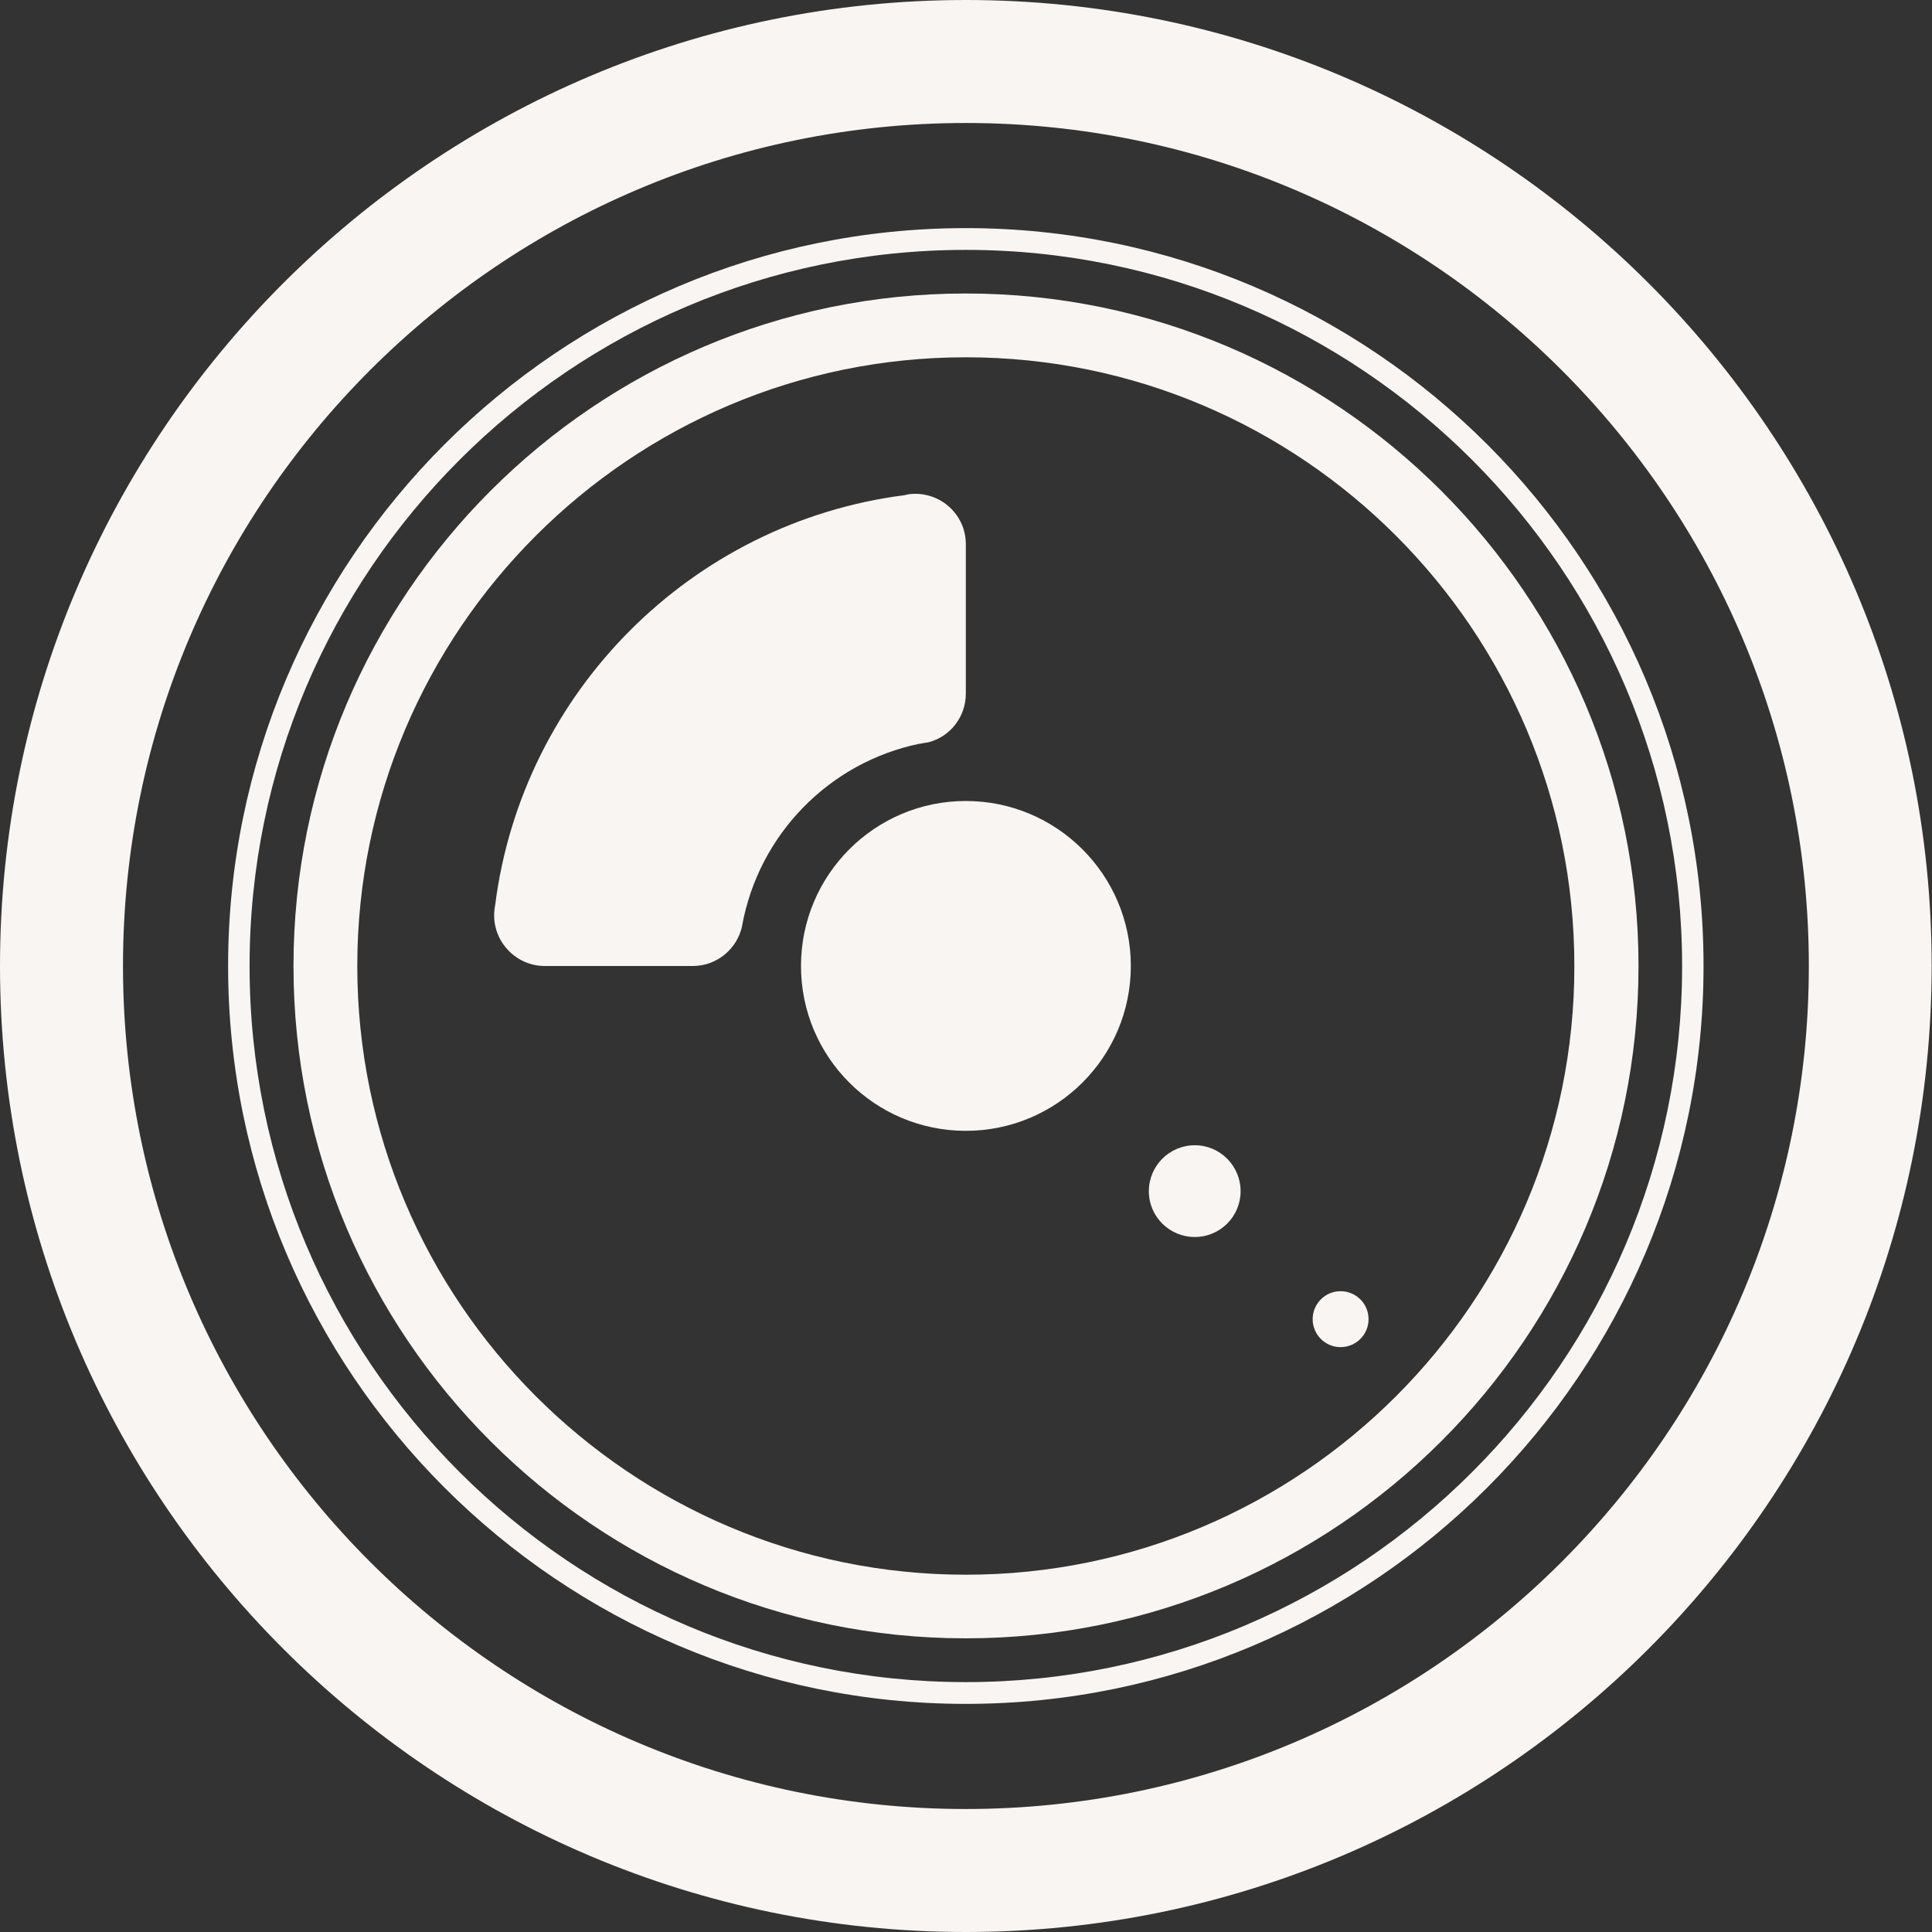
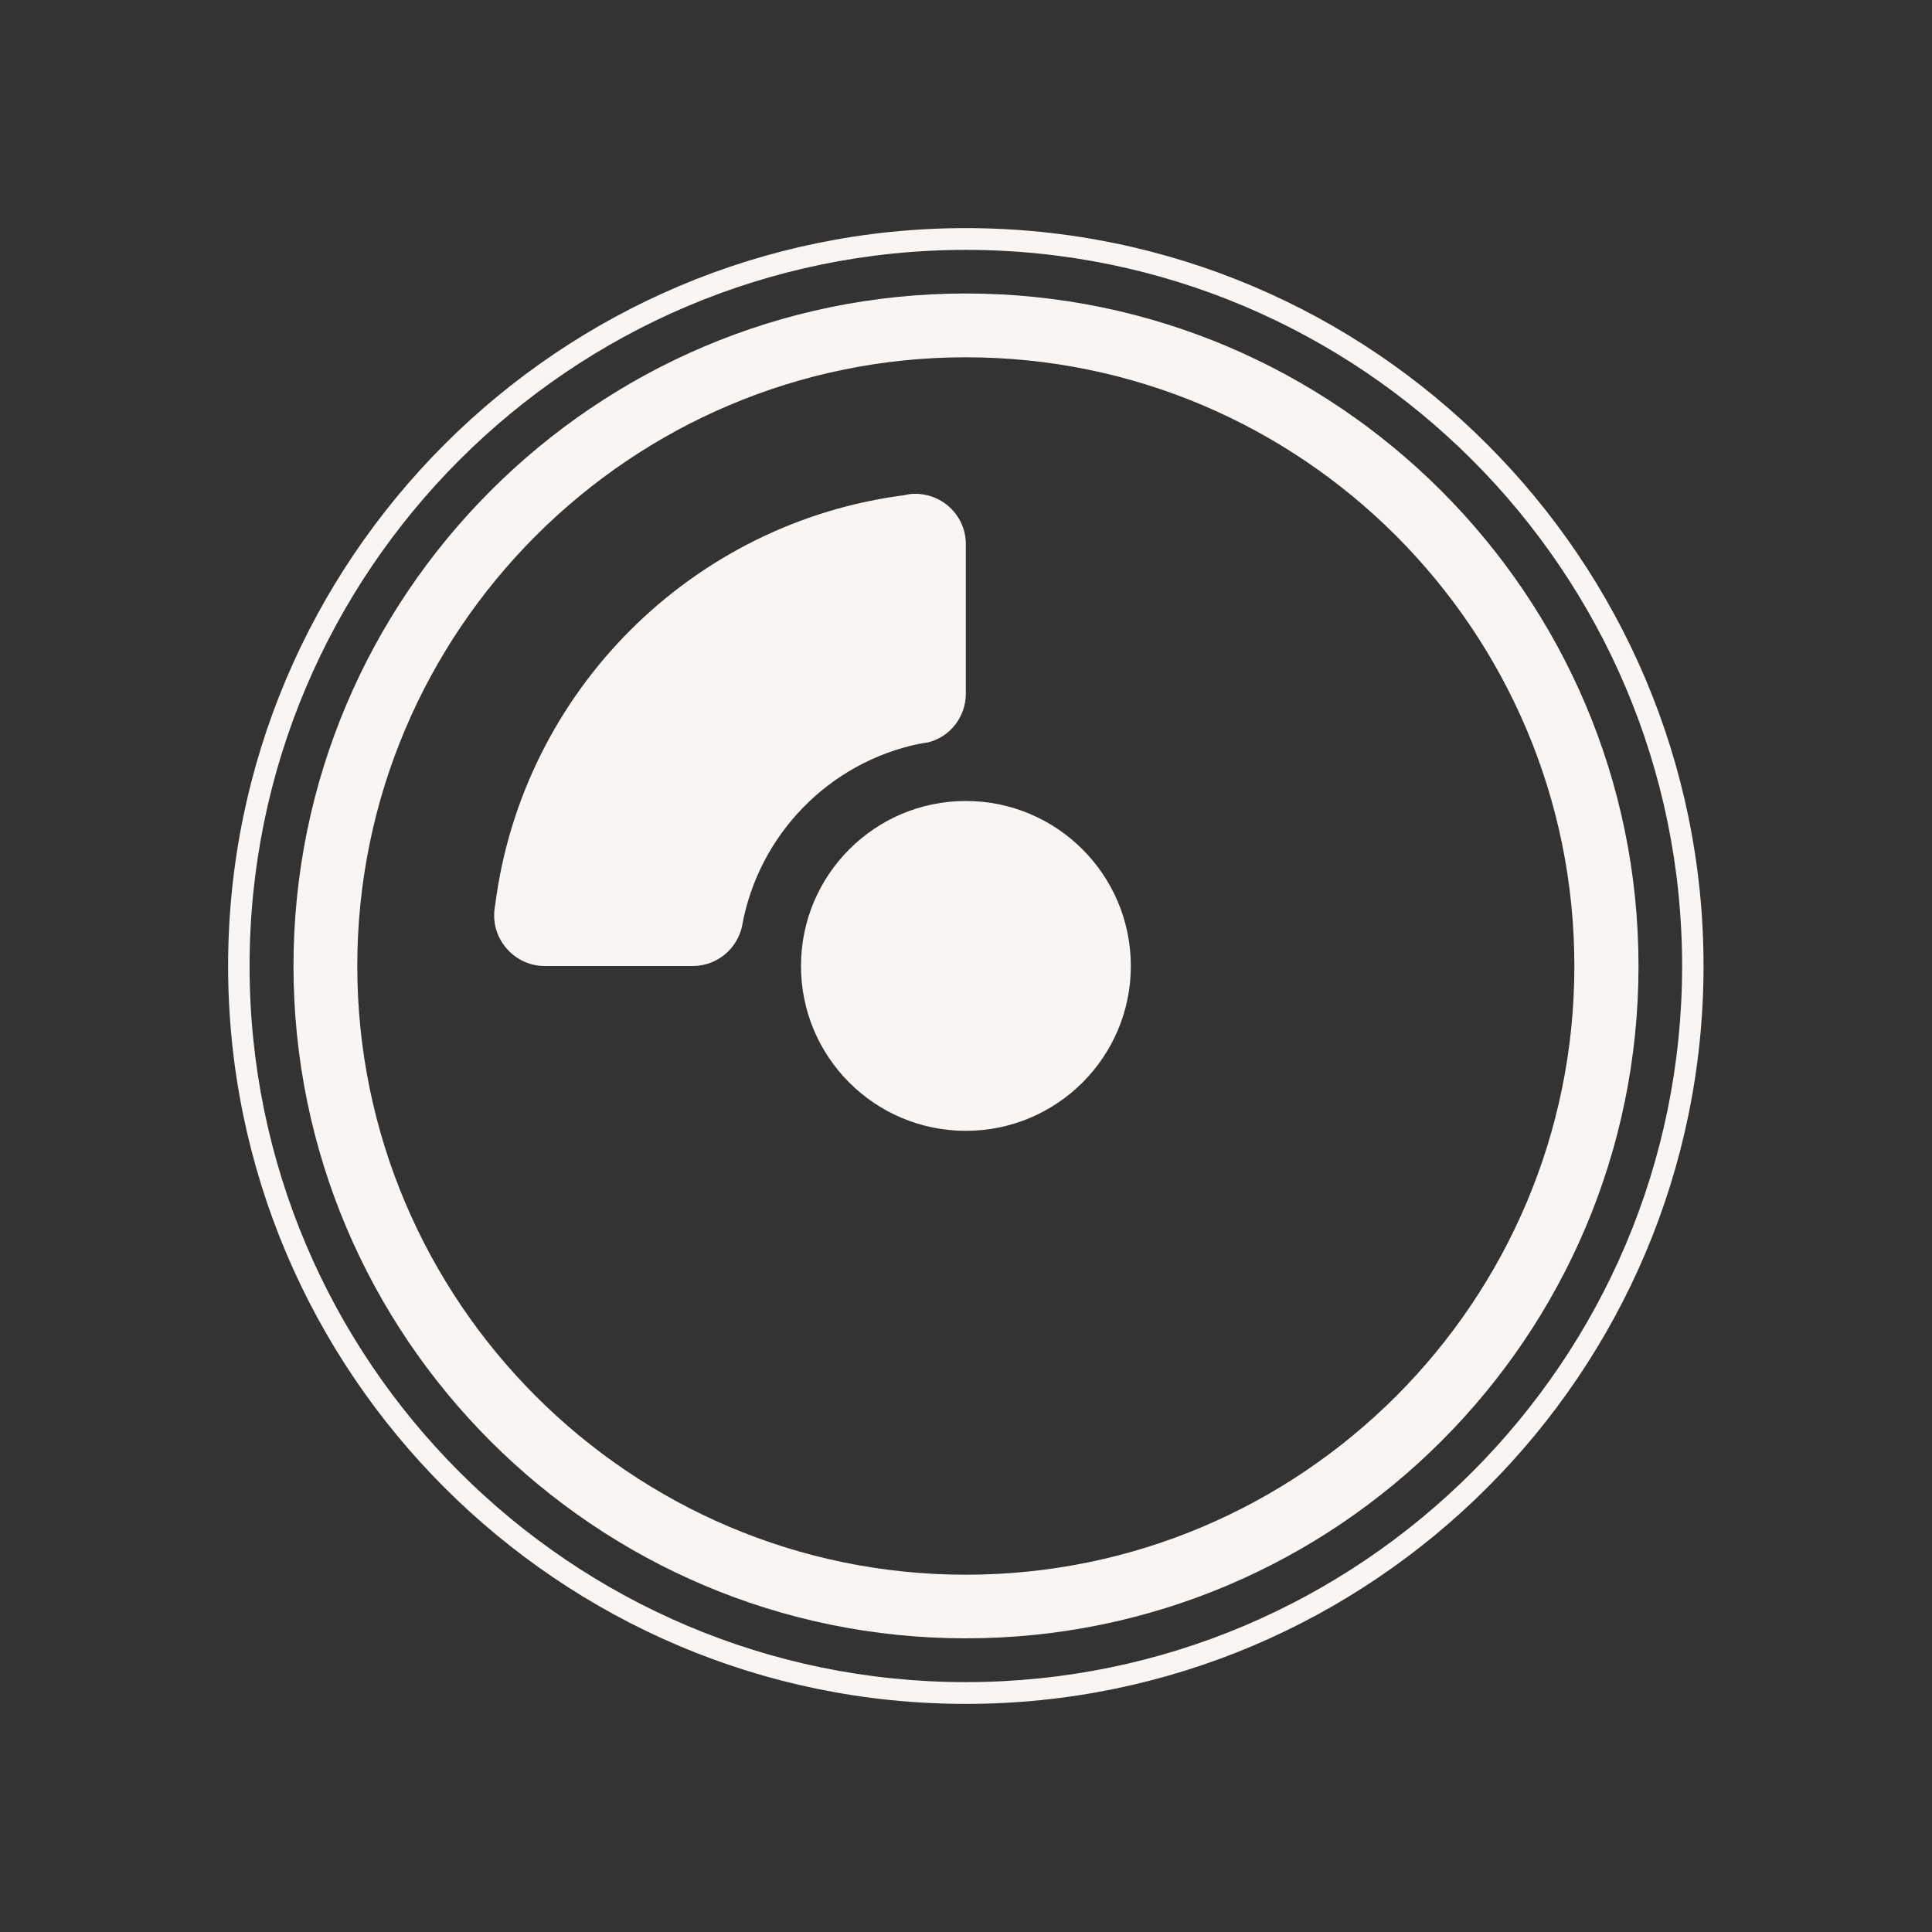
<svg xmlns="http://www.w3.org/2000/svg" fill="#000000" height="44" preserveAspectRatio="xMidYMid meet" version="1" viewBox="0.0 0.0 44.0 44.0" width="44" zoomAndPan="magnify">
  <rect x="0.0" y="0.0" width="44.0" height="44.0" fill="#333333" stroke="none" />
  <defs>
    <clipPath id="a">
-       <path d="M 0 0 L 43.988 0 L 43.988 44 L 0 44 Z M 0 0" />
-     </clipPath>
+       </clipPath>
  </defs>
  <g>
    <g clip-path="url(#a)" id="change1_7">
      <path d="M 21.996 41.199 C 11.41 41.199 2.801 32.59 2.801 22 C 2.801 11.41 11.41 2.801 21.996 2.801 C 32.582 2.801 41.195 11.41 41.195 22 C 41.195 32.59 32.582 41.199 21.996 41.199 Z M 21.996 0 C 9.867 0 0 9.867 0 22 C 0 34.133 9.867 44 21.996 44 C 34.133 44 43.992 34.133 43.992 22 C 43.996 9.867 34.133 0 21.996 0" fill="#f8f5f2" />
    </g>
    <g id="change1_1">
      <path d="M 21.996 38.309 C 13.004 38.309 5.684 30.996 5.684 22 C 5.684 13.004 13.004 5.691 21.996 5.691 C 30.988 5.691 38.309 13.004 38.309 22 C 38.309 30.996 30.988 38.309 21.996 38.309 Z M 21.996 5.195 C 12.73 5.195 5.195 12.734 5.195 22 C 5.195 31.266 12.73 38.805 21.996 38.805 C 31.266 38.805 38.797 31.266 38.797 22 C 38.797 12.734 31.266 5.195 21.996 5.195" fill="#f8f5f2" />
    </g>
    <g id="change1_2">
      <path d="M 21.996 35.863 C 14.359 35.863 8.137 29.641 8.137 22 C 8.137 14.355 14.359 8.137 21.996 8.137 C 29.645 8.137 35.855 14.355 35.855 22 C 35.859 29.641 29.645 35.863 21.996 35.863 Z M 21.996 6.684 C 13.551 6.684 6.684 13.559 6.684 22 C 6.684 30.449 13.551 37.312 21.996 37.312 C 30.441 37.312 37.316 30.449 37.316 22 C 37.316 13.559 30.441 6.684 21.996 6.684" fill="#f8f5f2" />
    </g>
    <g id="change1_3">
      <path d="M 20.852 11.246 L 20.848 11.246 C 20.762 11.246 20.684 11.254 20.602 11.277 C 15.75 11.898 11.895 15.754 11.277 20.613 C 11.262 20.688 11.254 20.77 11.254 20.848 C 11.254 21.48 11.773 22 12.406 22 L 15.777 22 C 16.336 22 16.793 21.602 16.902 21.086 L 16.902 21.078 C 17.281 19.004 18.883 17.363 20.941 16.938 C 20.945 16.945 20.953 16.938 20.953 16.938 C 21.012 16.926 21.082 16.914 21.141 16.906 C 21.637 16.781 21.996 16.328 21.996 15.797 L 21.996 12.395 C 21.996 11.758 21.488 11.254 20.852 11.246" fill="#f8f5f2" />
    </g>
    <g id="change1_4">
      <path d="M 21.996 18.242 C 24.07 18.242 25.754 19.926 25.754 22 C 25.754 24.074 24.07 25.754 21.996 25.754 C 19.922 25.754 18.242 24.074 18.242 22 C 18.242 19.926 19.922 18.242 21.996 18.242" fill="#f8f5f2" />
    </g>
    <g id="change1_5">
-       <path d="M 27.211 26.082 C 27.785 26.082 28.254 26.551 28.254 27.129 C 28.254 27.707 27.785 28.172 27.211 28.172 C 26.633 28.172 26.164 27.707 26.164 27.129 C 26.164 26.551 26.633 26.082 27.211 26.082" fill="#f8f5f2" />
-     </g>
+       </g>
    <g id="change1_6">
-       <path d="M 30.531 29.406 C 30.883 29.406 31.168 29.691 31.168 30.043 C 31.168 30.395 30.883 30.68 30.531 30.68 C 30.18 30.68 29.895 30.395 29.895 30.043 C 29.895 29.691 30.18 29.406 30.531 29.406" fill="#f8f5f2" />
-     </g>
+       </g>
  </g>
</svg>